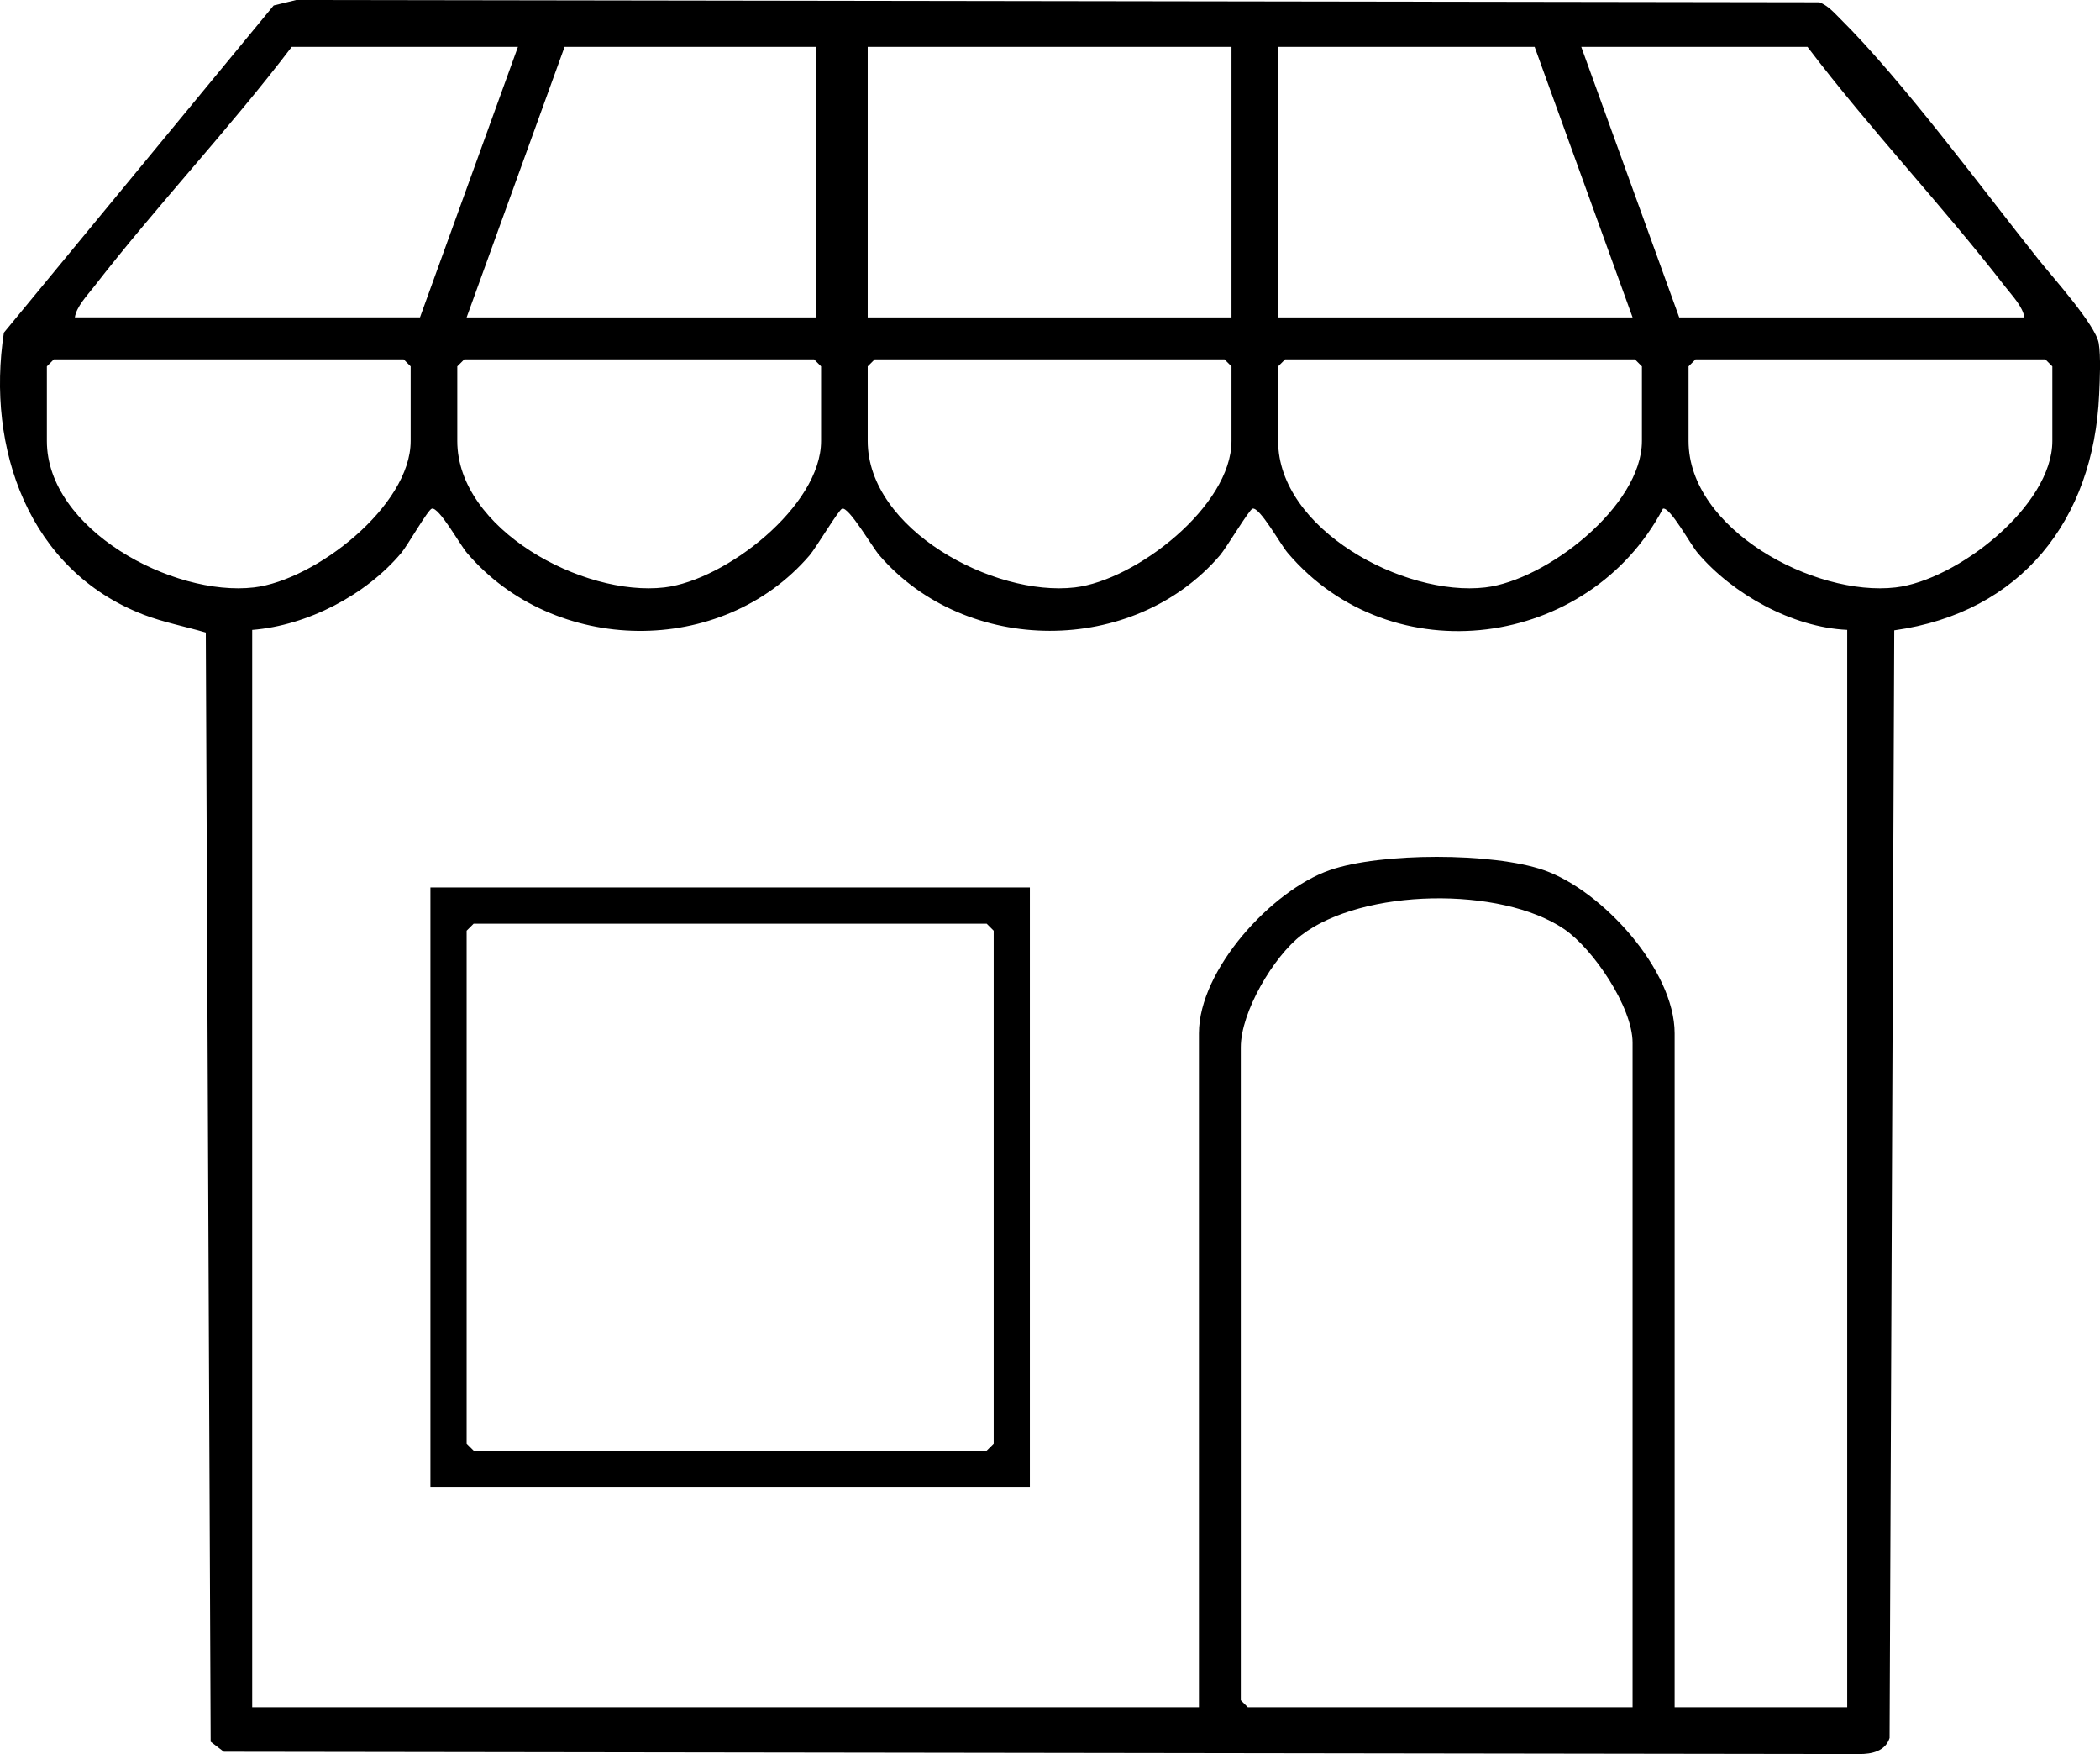
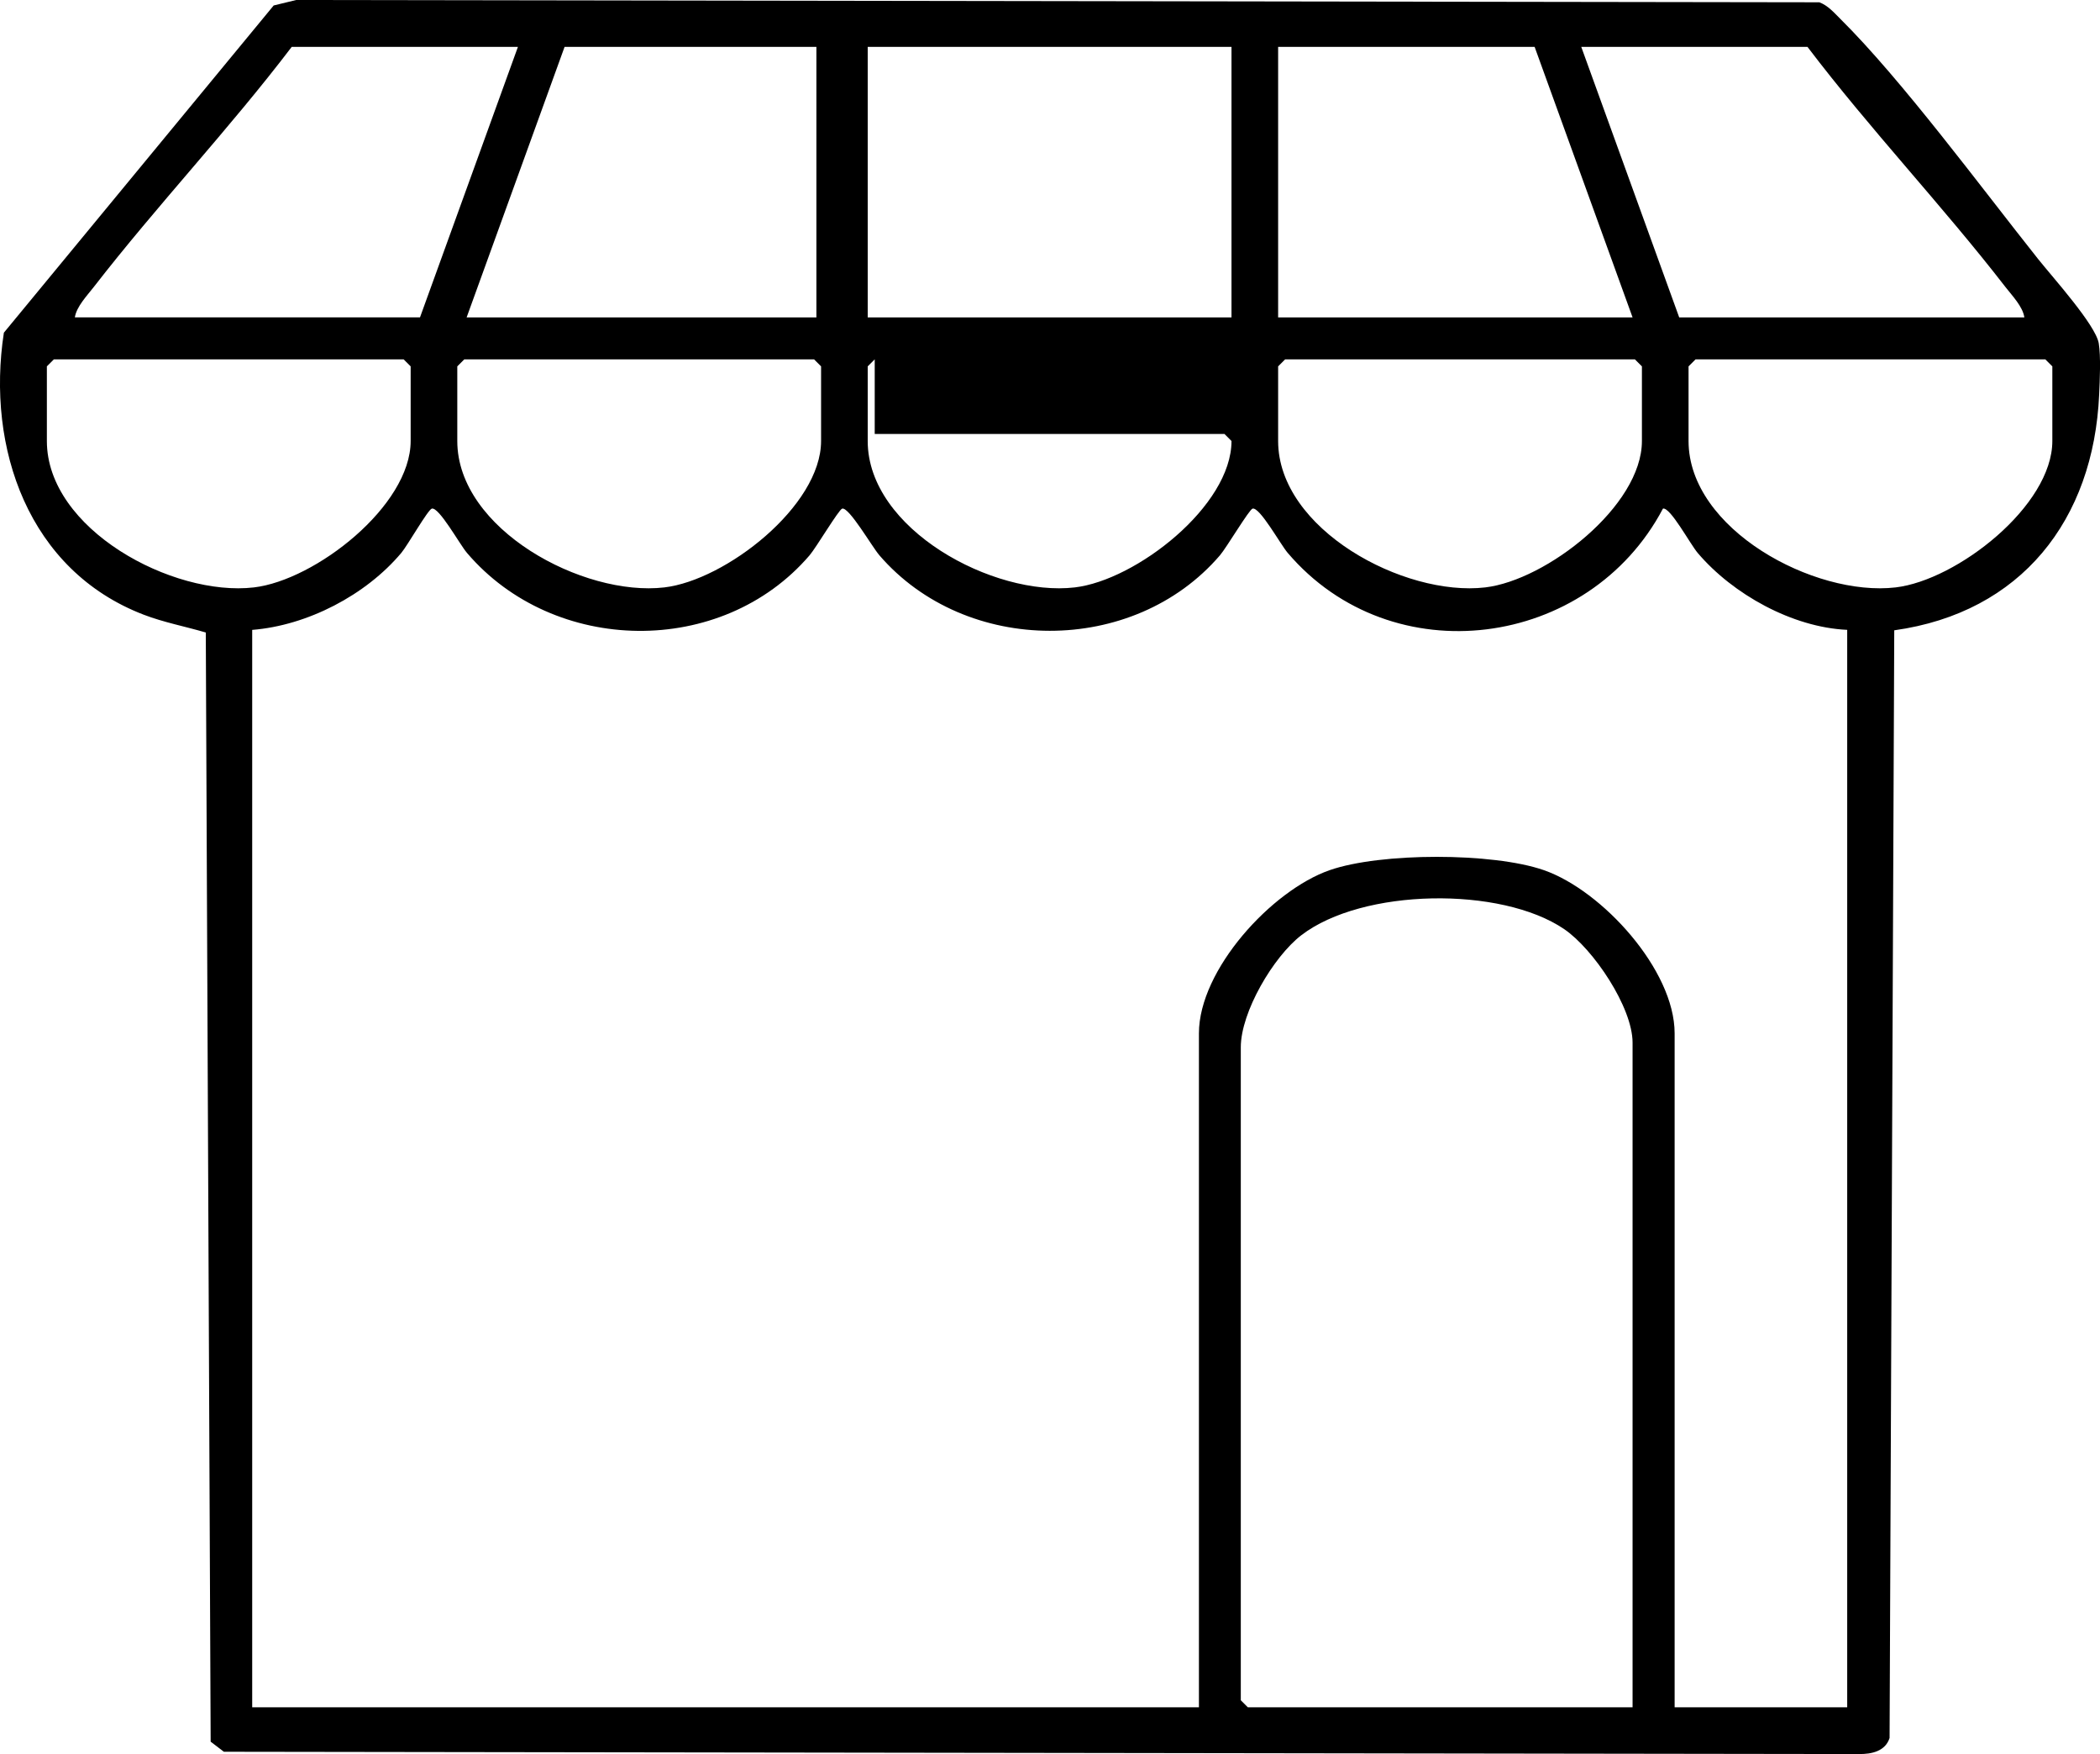
<svg xmlns="http://www.w3.org/2000/svg" id="Layer_2" viewBox="0 0 449.4 375.36">
  <g id="New_Design">
-     <path d="M405.37,134.88l-1,237.03c-.91,2.84-3.83,3.47-6.54,3.44l-349.92-.49-2.83-2.16-1.04-237.35c-4.41-1.3-8.96-2.15-13.29-3.81C6.1,122.08-2.97,95.89.83,71.19L58.57,1.17l4.81-1.17,325.97.49c1.86.72,3.1,2.18,4.46,3.53,13.25,13.13,30.25,36.21,42.37,51.44,3.04,3.82,12.29,14.07,12.95,17.99.47,2.82.23,7.91.09,10.97-1.19,26.85-16.68,46.67-43.85,50.46ZM110.84,10.03h-48.41c-13.44,17.66-28.81,33.9-42.39,51.42-1.43,1.84-3.68,4.18-4.02,6.46h73.86l20.96-57.89ZM174.71,10.03h-53.89l-20.96,57.89h74.85V10.03ZM263.54,10.03h-77.85v57.89h77.85V10.03ZM328.41,10.03h-54.89v57.89h75.85l-20.96-57.89ZM433.21,67.91c-.33-2.29-2.59-4.62-4.02-6.46-13.56-17.52-28.98-33.75-42.39-51.42h-48.41l20.96,57.89h73.86ZM11.53,76.9l-1.5,1.5v15.97c0,18.9,26.95,33.36,44.31,31.33,13.1-1.53,33.54-17.42,33.54-31.33v-15.97l-1.5-1.5H11.53ZM99.36,76.9l-1.5,1.5v15.97c0,18.9,26.95,33.36,44.31,31.33,13.1-1.53,33.54-17.42,33.54-31.33v-15.97l-1.5-1.5h-74.85ZM187.19,76.9l-1.5,1.5v15.97c0,18.9,26.95,33.36,44.31,31.33,13.1-1.53,33.54-17.42,33.54-31.33v-15.97l-1.5-1.5h-74.85ZM275.02,76.9l-1.5,1.5v15.97c0,18.9,26.95,33.36,44.31,31.33,13.1-1.53,33.54-17.42,33.54-31.33v-15.97l-1.5-1.5h-74.85ZM362.85,76.9l-1.5,1.5v15.97c0,18.9,26.95,33.36,44.31,31.33,13.1-1.53,33.54-17.42,33.54-31.33v-15.97l-1.5-1.5h-74.85ZM395.28,134.78c-11.71-.53-24.45-7.61-31.96-16.44-1.64-1.93-5.9-9.89-7.45-9.5-15.85,30.04-58,35.69-80.32,9.45-1.54-1.81-5.96-9.83-7.5-9.45-.72.18-5.58,8.36-6.98,9.99-18.53,21.61-54.37,21.47-72.88,0-1.6-1.86-6.49-10.36-7.96-9.99-.72.18-5.58,8.36-6.98,9.99-18.81,21.94-54.71,21.36-73.34-.54-1.54-1.81-5.96-9.83-7.5-9.45-.83.21-5.19,7.88-6.52,9.46-7.6,9.05-20.1,15.55-31.92,16.49v230.55h202.6v-144.22c0-13.59,15.55-30.58,27.97-34.91,10.88-3.8,34.95-3.81,45.86,0,12.45,4.34,27.97,21.35,27.97,34.91v144.22h36.93v-230.55ZM349.37,365.33v-142.22c0-7.55-8.39-20.04-14.64-24.29-13.52-9.2-43.15-8.76-56.25,1.31-5.98,4.6-12.95,16.44-12.95,23.98v139.73l1.5,1.5h82.34Z" />
-     <path d="M220.39,189.91v128.28H92.11v-128.28h128.28ZM101.36,197.66l-1.5,1.5v109.79l1.5,1.5h109.79l1.5-1.5v-109.79l-1.5-1.5h-109.79Z" />
+     <path d="M405.37,134.88l-1,237.03c-.91,2.84-3.83,3.47-6.54,3.44l-349.92-.49-2.83-2.16-1.04-237.35c-4.41-1.3-8.96-2.15-13.29-3.81C6.1,122.08-2.97,95.89.83,71.19L58.57,1.17l4.81-1.17,325.97.49c1.86.72,3.1,2.18,4.46,3.53,13.25,13.13,30.25,36.21,42.37,51.44,3.04,3.82,12.29,14.07,12.95,17.99.47,2.82.23,7.91.09,10.97-1.19,26.85-16.68,46.67-43.85,50.46ZM110.84,10.03h-48.41c-13.44,17.66-28.81,33.9-42.39,51.42-1.43,1.84-3.68,4.18-4.02,6.46h73.86l20.96-57.89ZM174.71,10.03h-53.89l-20.96,57.89h74.85V10.03ZM263.54,10.03h-77.85v57.89h77.85V10.03ZM328.41,10.03h-54.89v57.89h75.85l-20.96-57.89ZM433.21,67.91c-.33-2.29-2.59-4.62-4.02-6.46-13.56-17.52-28.98-33.75-42.39-51.42h-48.41l20.96,57.89h73.86ZM11.53,76.9l-1.5,1.5v15.97c0,18.9,26.95,33.36,44.31,31.33,13.1-1.53,33.54-17.42,33.54-31.33v-15.97l-1.5-1.5H11.53ZM99.36,76.9l-1.5,1.5v15.97c0,18.9,26.95,33.36,44.31,31.33,13.1-1.53,33.54-17.42,33.54-31.33v-15.97l-1.5-1.5h-74.85ZM187.19,76.9l-1.5,1.5v15.97c0,18.9,26.95,33.36,44.31,31.33,13.1-1.53,33.54-17.42,33.54-31.33l-1.5-1.5h-74.85ZM275.02,76.9l-1.5,1.5v15.97c0,18.9,26.95,33.36,44.31,31.33,13.1-1.53,33.54-17.42,33.54-31.33v-15.97l-1.5-1.5h-74.85ZM362.85,76.9l-1.5,1.5v15.97c0,18.9,26.95,33.36,44.31,31.33,13.1-1.53,33.54-17.42,33.54-31.33v-15.97l-1.5-1.5h-74.85ZM395.28,134.78c-11.71-.53-24.45-7.61-31.96-16.44-1.64-1.93-5.9-9.89-7.45-9.5-15.85,30.04-58,35.69-80.32,9.45-1.54-1.81-5.96-9.83-7.5-9.45-.72.18-5.58,8.36-6.98,9.99-18.53,21.61-54.37,21.47-72.88,0-1.6-1.86-6.49-10.36-7.96-9.99-.72.18-5.58,8.36-6.98,9.99-18.81,21.94-54.71,21.36-73.34-.54-1.54-1.81-5.96-9.83-7.5-9.45-.83.21-5.19,7.88-6.52,9.46-7.6,9.05-20.1,15.55-31.92,16.49v230.55h202.6v-144.22c0-13.59,15.55-30.58,27.97-34.91,10.88-3.8,34.95-3.81,45.86,0,12.45,4.34,27.97,21.35,27.97,34.91v144.22h36.93v-230.55ZM349.37,365.33v-142.22c0-7.55-8.39-20.04-14.64-24.29-13.52-9.2-43.15-8.76-56.25,1.31-5.98,4.6-12.95,16.44-12.95,23.98v139.73l1.5,1.5h82.34Z" />
  </g>
</svg>